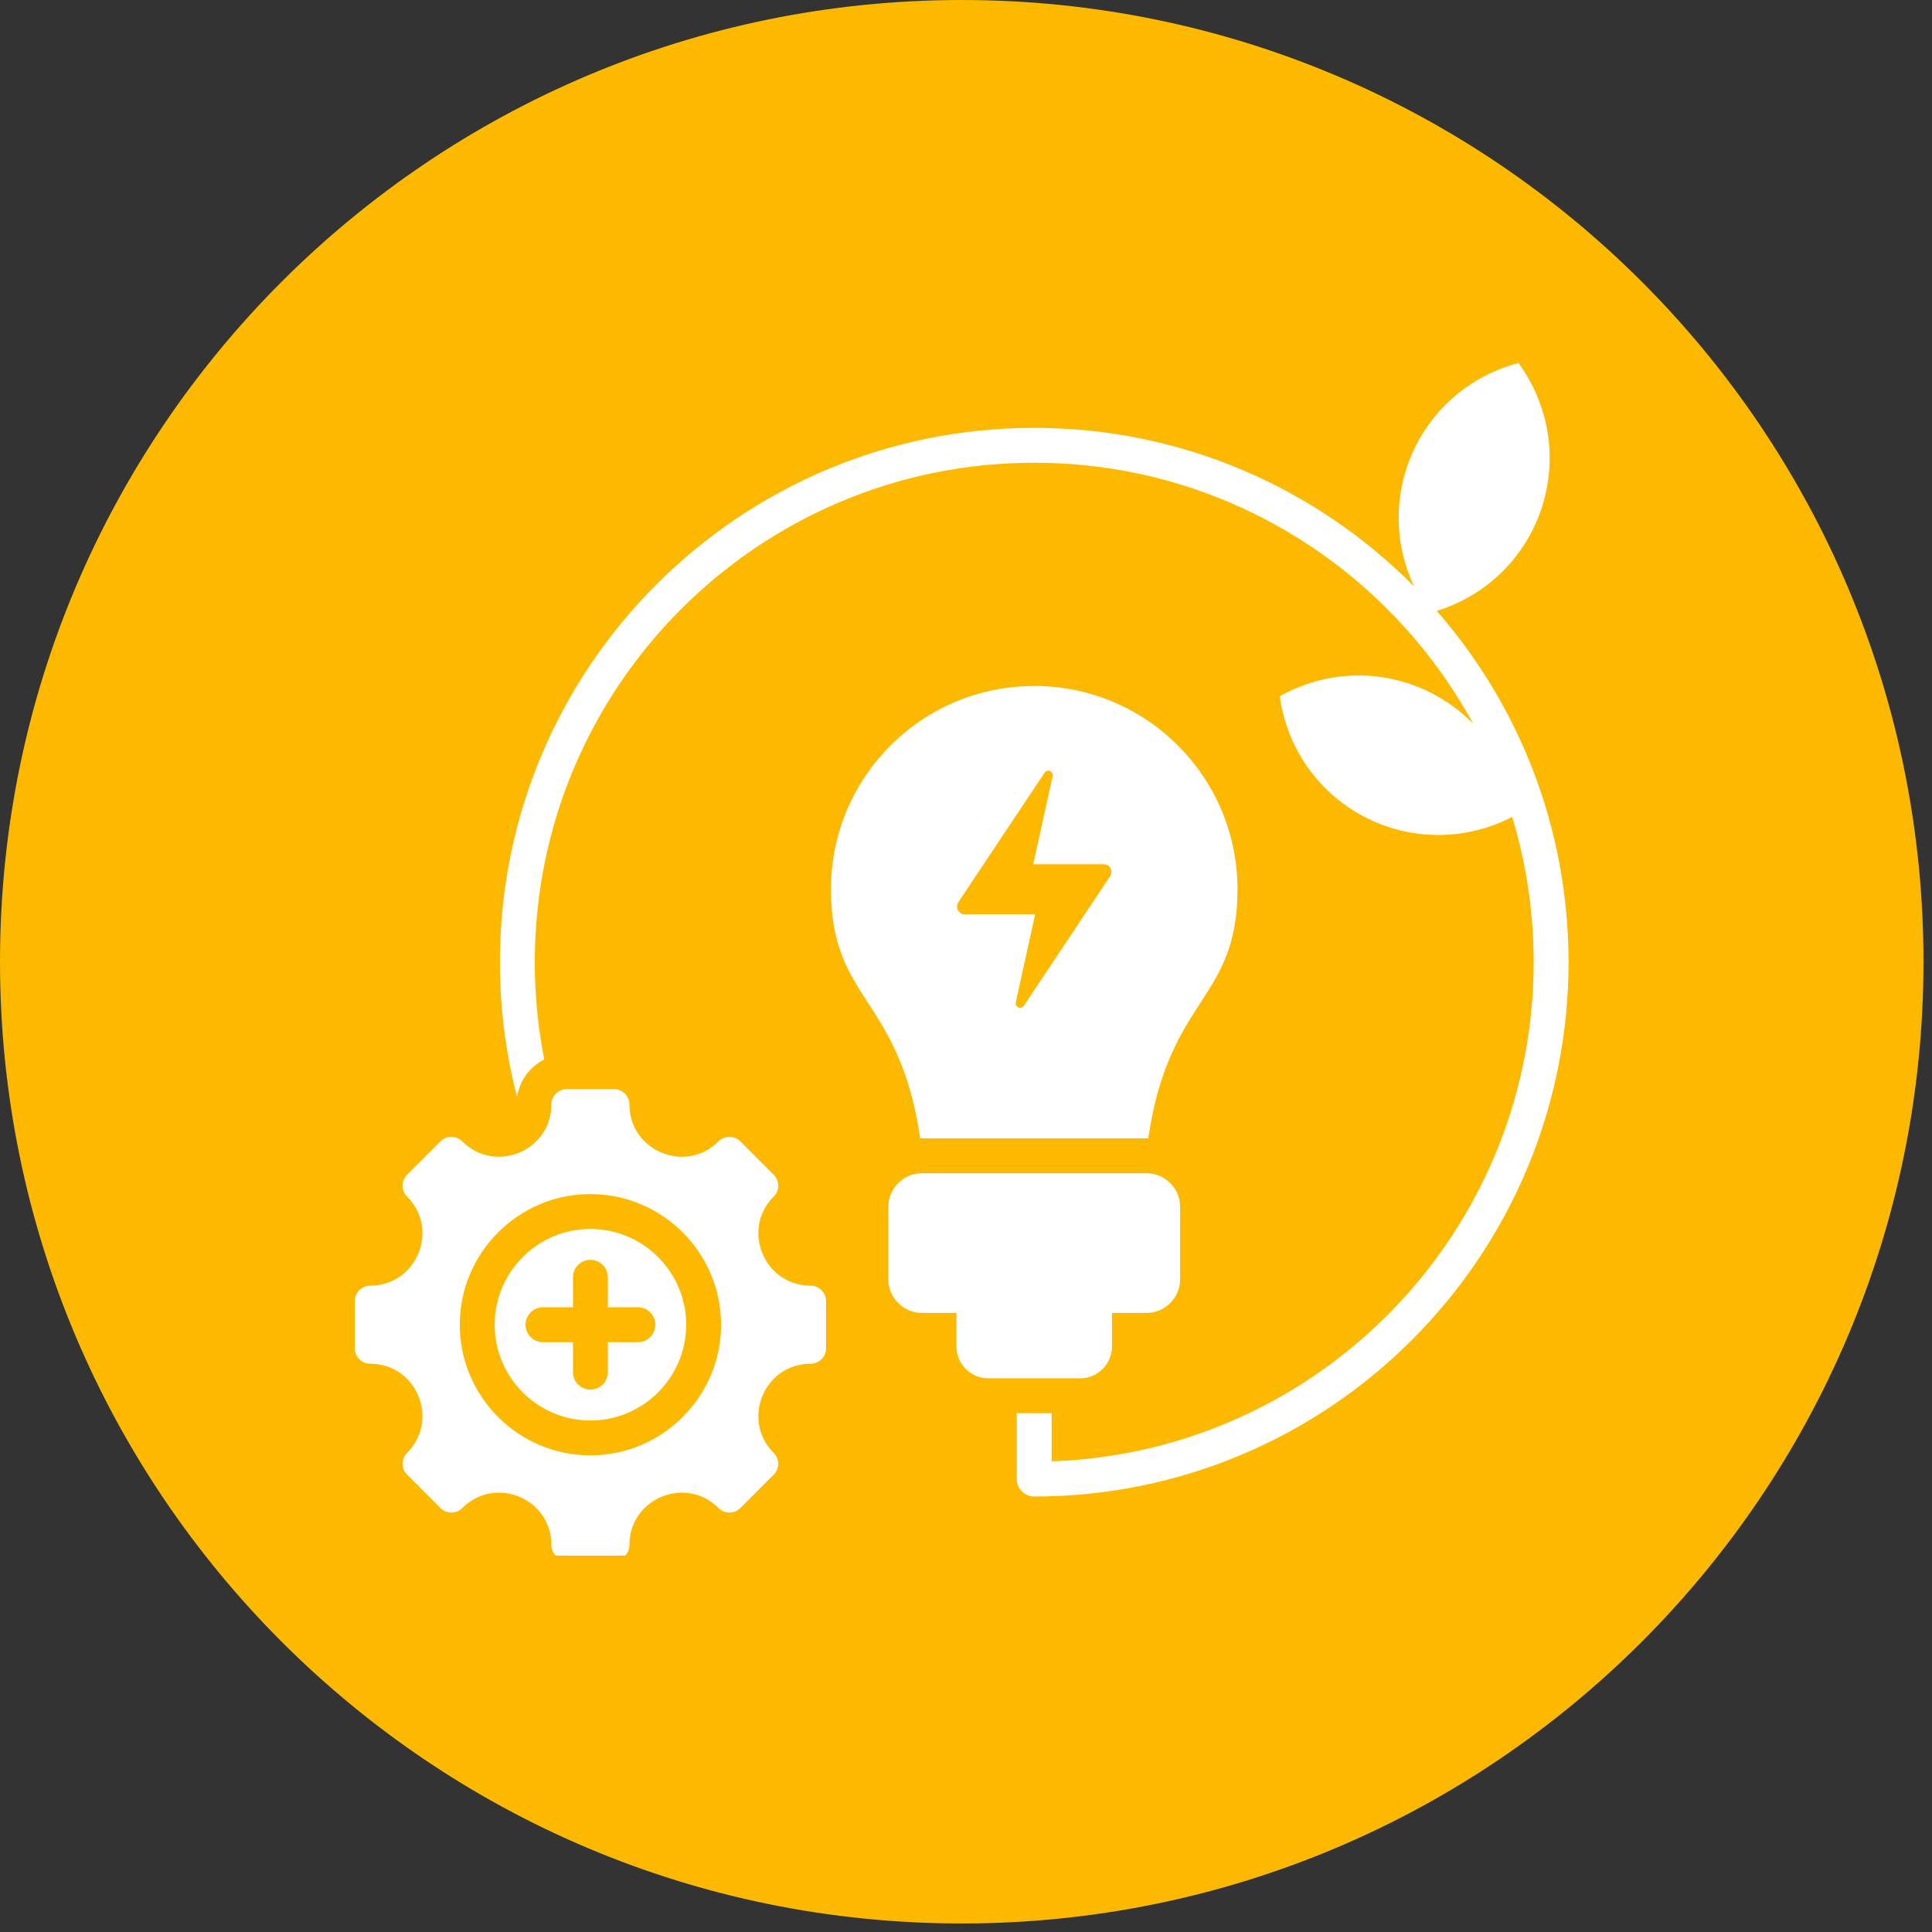
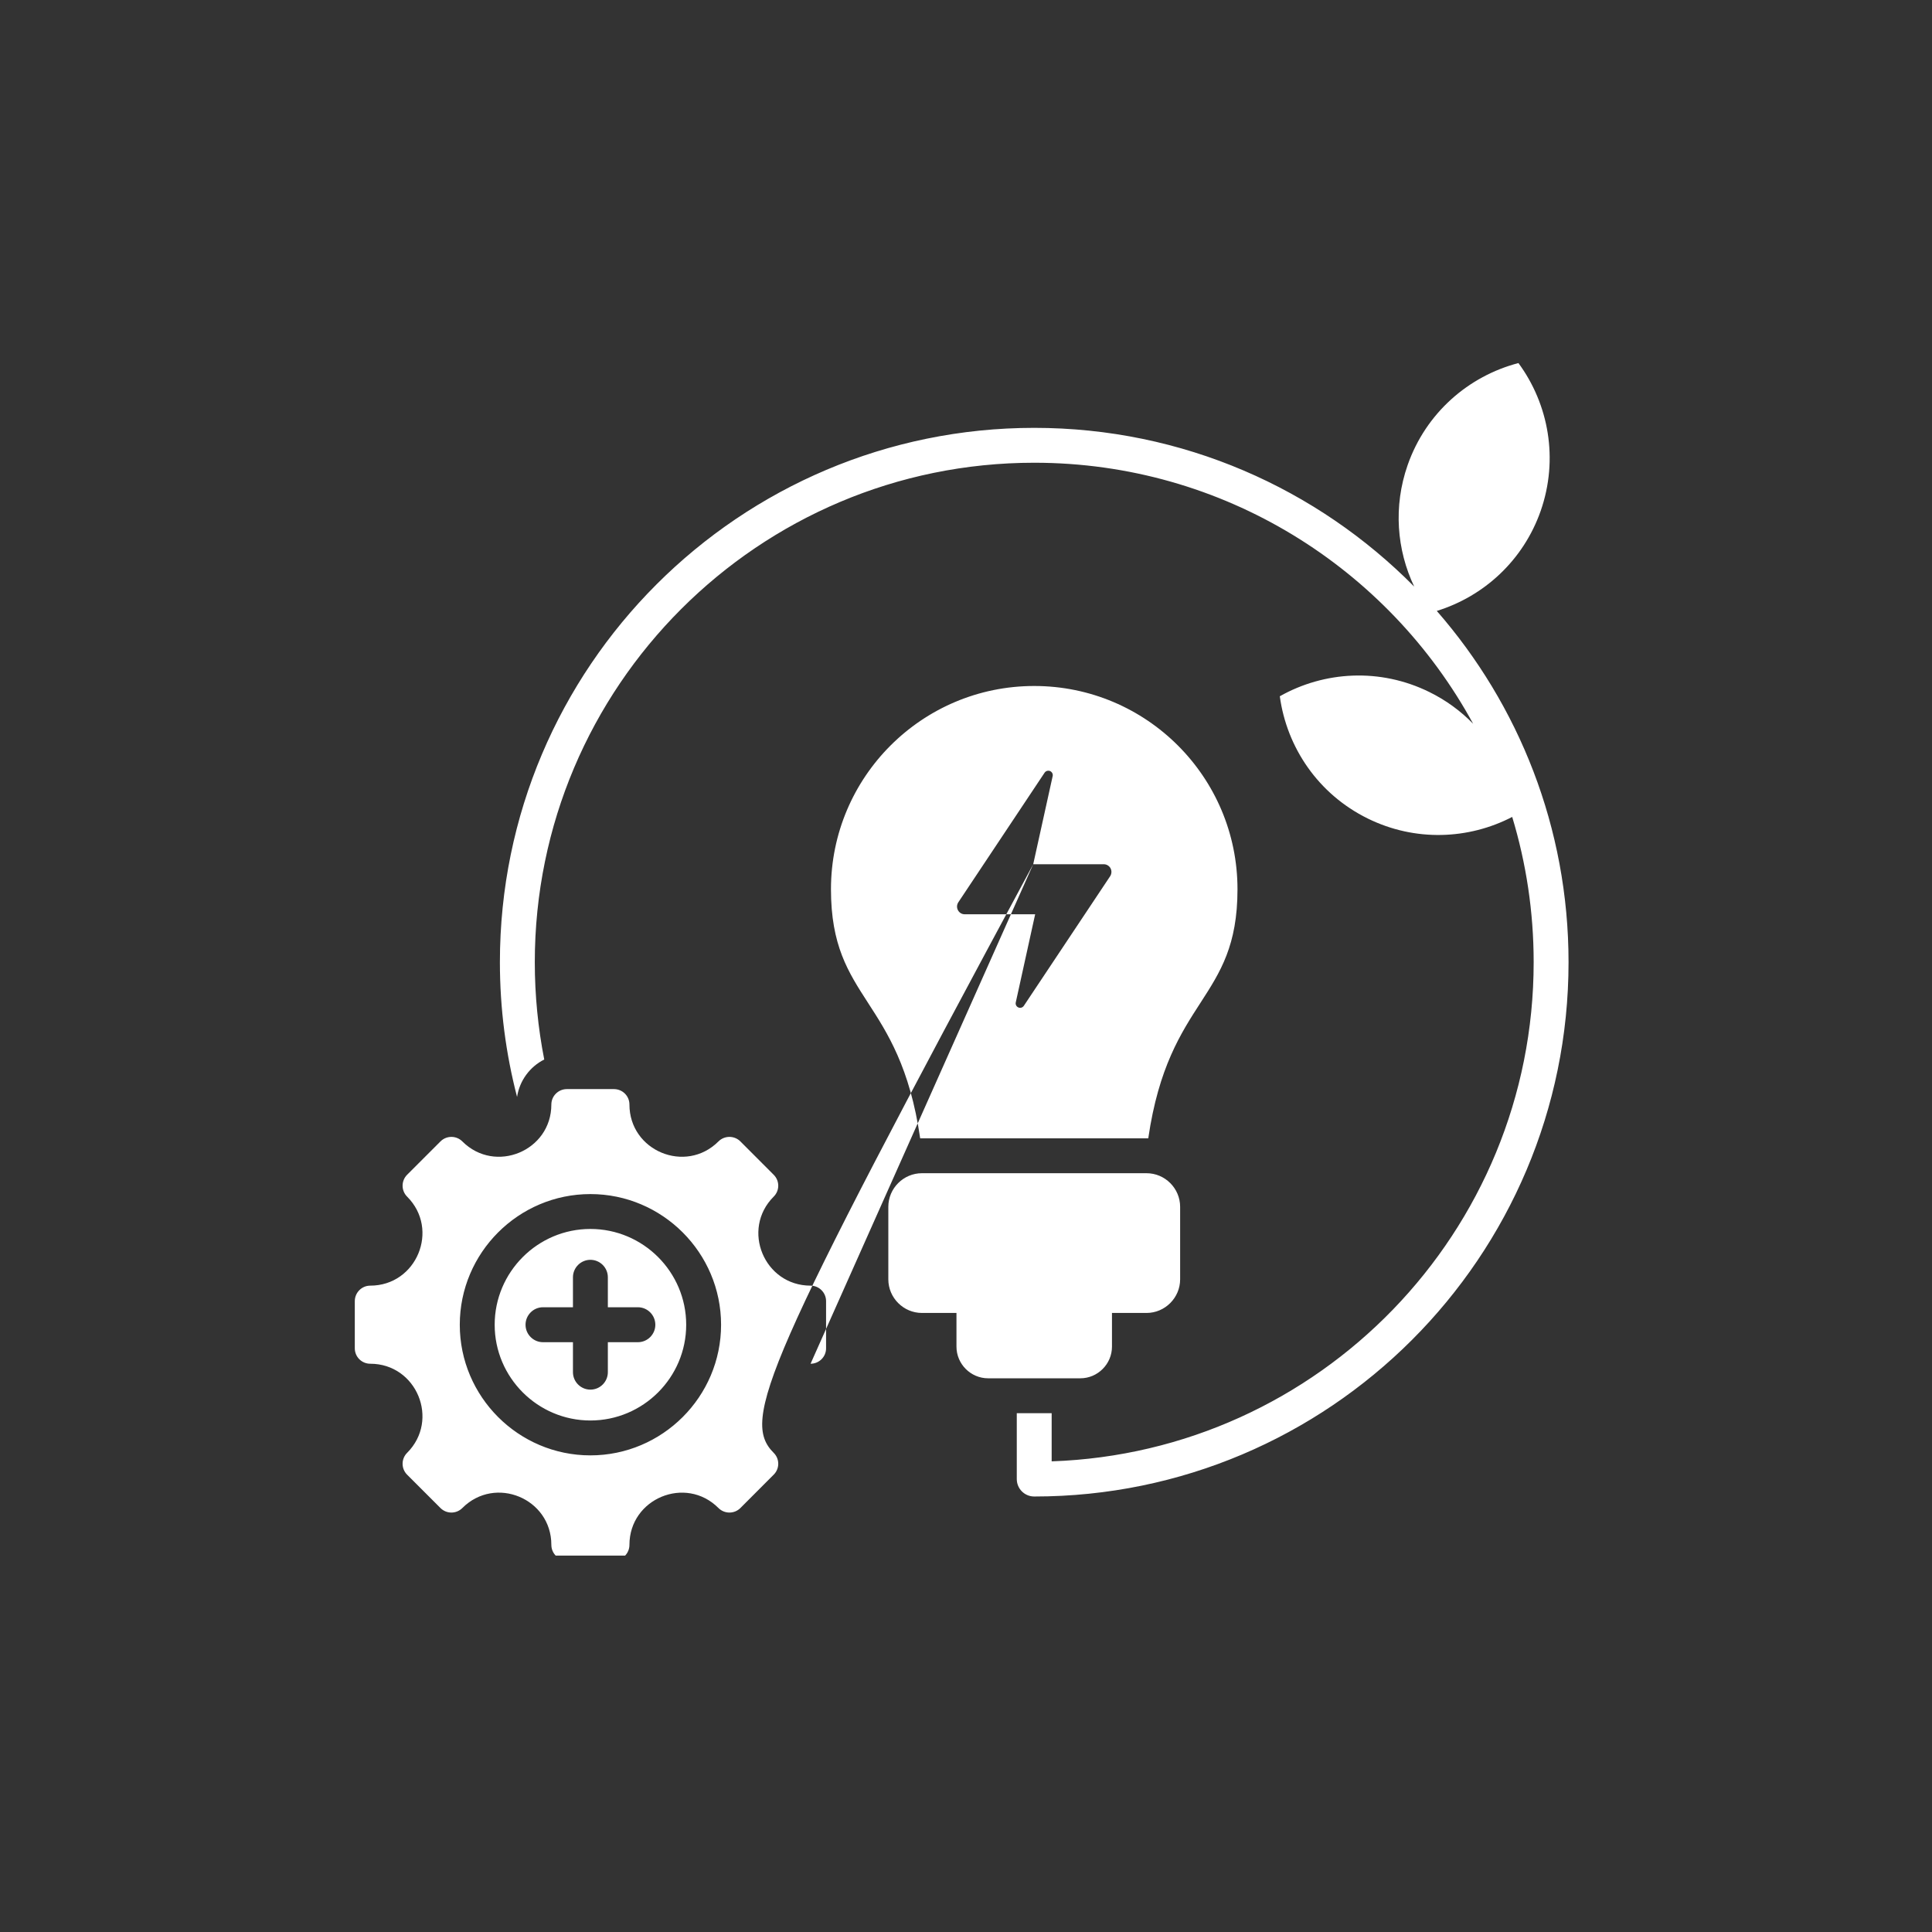
<svg xmlns="http://www.w3.org/2000/svg" width="150" viewBox="0 0 112.5 112.5" height="150" preserveAspectRatio="xMidYMid meet">
  <rect x="0" y="0" width="112.5" height="112.5" fill="#333333" stroke="none" />
  <defs>
    <clipPath id="1187603580">
-       <path d="M 0 0 L 112.004 0 L 112.004 112.004 L 0 112.004 Z M 0 0 " clip-rule="nonzero" />
-     </clipPath>
+       </clipPath>
    <clipPath id="6271c34e6c">
      <path d="M 56 0 C 25.074 0 0 25.074 0 56 C 0 86.93 25.074 112.004 56 112.004 C 86.93 112.004 112.004 86.93 112.004 56 C 112.004 25.074 86.93 0 56 0 Z M 56 0 " clip-rule="nonzero" />
    </clipPath>
    <clipPath id="6988d79d49">
      <path d="M 20.652 21.141 L 91.586 21.141 L 91.586 90.582 L 20.652 90.582 Z M 20.652 21.141 " clip-rule="nonzero" />
    </clipPath>
  </defs>
  <g clip-path="url(#1187603580)">
    <g clip-path="url(#6271c34e6c)">
      <path fill="#fdb900" d="M 0 0 L 112.004 0 L 112.004 112.004 L 0 112.004 Z M 0 0 " fill-opacity="1" fill-rule="nonzero" />
    </g>
  </g>
  <g clip-path="url(#6988d79d49)">
-     <path fill="#ffffff" d="M 53.684 68.316 L 66.762 68.316 C 67.836 68.316 68.719 69.195 68.719 70.273 L 68.719 74.496 C 68.719 75.57 67.836 76.453 66.762 76.453 L 64.75 76.453 L 64.75 78.414 C 64.75 79.426 63.922 80.258 62.906 80.258 L 57.539 80.258 C 56.523 80.258 55.695 79.426 55.695 78.414 L 55.695 76.453 L 53.684 76.453 C 52.609 76.453 51.727 75.57 51.727 74.496 L 51.727 70.273 C 51.727 69.195 52.609 68.316 53.684 68.316 Z M 61.238 82.289 L 61.238 85.094 C 76.82 84.559 89.305 71.738 89.305 56.027 C 89.305 53.086 88.867 50.25 88.055 47.57 C 85.516 48.887 82.406 49.02 79.648 47.664 C 76.754 46.242 74.926 43.516 74.523 40.543 C 77.113 39.082 80.355 38.883 83.223 40.293 C 84.203 40.773 85.059 41.406 85.781 42.145 C 80.848 33.094 71.25 26.945 60.223 26.945 C 44.172 26.945 31.141 39.977 31.141 56.027 C 31.141 57.969 31.332 59.863 31.691 61.695 C 30.859 62.113 30.254 62.918 30.109 63.875 C 29.457 61.367 29.109 58.738 29.109 56.027 C 29.109 38.855 43.051 24.914 60.223 24.914 C 68.875 24.914 76.703 28.453 82.348 34.156 C 81.332 32.02 81.125 29.496 81.965 27.086 C 83.027 24.043 85.516 21.898 88.418 21.141 C 90.18 23.535 90.766 26.73 89.715 29.746 C 88.699 32.645 86.395 34.73 83.664 35.574 C 88.441 41.047 91.336 48.203 91.336 56.027 C 91.336 73.199 77.395 87.141 60.223 87.141 C 59.66 87.141 59.207 86.688 59.207 86.125 L 59.207 82.289 Z M 53.582 66.285 C 52.375 58.004 48.387 58.309 48.387 51.781 C 48.387 45.246 53.688 39.945 60.223 39.945 C 66.758 39.945 72.059 45.246 72.059 51.781 C 72.059 58.309 68.074 58.004 66.863 66.285 C 66.832 66.285 66.797 66.285 66.762 66.285 L 53.684 66.285 C 53.648 66.285 53.613 66.285 53.582 66.285 Z M 60.164 50.324 L 61.297 45.191 C 61.324 45.07 61.258 44.949 61.145 44.898 C 61.031 44.852 60.898 44.891 60.828 44.992 L 55.801 52.543 C 55.711 52.68 55.703 52.855 55.781 53 C 55.859 53.148 56.008 53.238 56.172 53.238 L 60.277 53.238 L 59.148 58.371 C 59.121 58.492 59.184 58.617 59.301 58.664 C 59.414 58.715 59.547 58.672 59.617 58.57 L 64.645 51.02 C 64.734 50.883 64.742 50.707 64.668 50.562 C 64.59 50.418 64.438 50.324 64.273 50.324 Z M 47.199 79.41 C 44.5 79.41 43.141 82.684 45.051 84.598 C 45.406 84.949 45.406 85.52 45.051 85.871 L 43.113 87.812 C 42.762 88.164 42.188 88.164 41.836 87.812 C 39.926 85.898 36.652 87.258 36.652 89.957 C 36.652 90.457 36.25 90.859 35.75 90.859 L 33.008 90.859 C 32.512 90.859 32.105 90.457 32.105 89.957 C 32.105 87.254 28.836 85.898 26.922 87.812 C 26.57 88.164 26 88.164 25.648 87.812 L 23.707 85.871 C 23.355 85.52 23.355 84.949 23.707 84.598 C 25.617 82.684 24.262 79.41 21.559 79.41 C 21.062 79.41 20.66 79.008 20.66 78.512 L 20.66 75.766 C 20.66 75.27 21.062 74.863 21.559 74.863 C 24.262 74.863 25.617 71.59 23.707 69.68 C 23.355 69.328 23.355 68.758 23.707 68.406 L 25.648 66.465 C 26 66.113 26.57 66.113 26.922 66.465 C 28.832 68.375 32.105 67.02 32.105 64.316 C 32.105 63.82 32.512 63.418 33.008 63.418 L 35.75 63.418 C 36.25 63.418 36.652 63.82 36.652 64.316 C 36.652 67.02 39.926 68.375 41.836 66.465 C 42.188 66.113 42.762 66.113 43.113 66.465 L 45.051 68.406 C 45.406 68.758 45.406 69.328 45.051 69.68 C 43.141 71.59 44.5 74.863 47.199 74.863 C 47.699 74.863 48.102 75.27 48.102 75.766 L 48.102 78.512 C 48.102 79.008 47.699 79.41 47.199 79.41 Z M 34.379 84.746 C 38.57 84.746 41.988 81.328 41.988 77.141 C 41.988 72.949 38.57 69.531 34.379 69.531 C 30.188 69.531 26.773 72.949 26.773 77.141 C 26.773 81.328 30.188 84.746 34.379 84.746 Z M 34.379 82.715 C 31.309 82.715 28.805 80.211 28.805 77.141 C 28.805 74.066 31.309 71.562 34.379 71.562 C 37.453 71.562 39.957 74.066 39.957 77.141 C 39.957 80.211 37.453 82.715 34.379 82.715 Z M 33.363 76.121 L 31.617 76.121 C 31.059 76.121 30.602 76.578 30.602 77.141 C 30.602 77.699 31.059 78.156 31.617 78.156 L 33.363 78.156 L 33.363 79.902 C 33.363 80.461 33.82 80.918 34.379 80.918 C 34.941 80.918 35.395 80.461 35.395 79.902 L 35.395 78.156 L 37.145 78.156 C 37.703 78.156 38.16 77.699 38.16 77.141 C 38.16 76.578 37.703 76.121 37.145 76.121 L 35.395 76.121 L 35.395 74.375 C 35.395 73.816 34.941 73.359 34.379 73.359 C 33.82 73.359 33.363 73.816 33.363 74.375 Z M 33.363 76.121 " fill-opacity="1" fill-rule="evenodd" />
+     <path fill="#ffffff" d="M 53.684 68.316 L 66.762 68.316 C 67.836 68.316 68.719 69.195 68.719 70.273 L 68.719 74.496 C 68.719 75.57 67.836 76.453 66.762 76.453 L 64.75 76.453 L 64.75 78.414 C 64.75 79.426 63.922 80.258 62.906 80.258 L 57.539 80.258 C 56.523 80.258 55.695 79.426 55.695 78.414 L 55.695 76.453 L 53.684 76.453 C 52.609 76.453 51.727 75.57 51.727 74.496 L 51.727 70.273 C 51.727 69.195 52.609 68.316 53.684 68.316 Z M 61.238 82.289 L 61.238 85.094 C 76.82 84.559 89.305 71.738 89.305 56.027 C 89.305 53.086 88.867 50.25 88.055 47.57 C 85.516 48.887 82.406 49.02 79.648 47.664 C 76.754 46.242 74.926 43.516 74.523 40.543 C 77.113 39.082 80.355 38.883 83.223 40.293 C 84.203 40.773 85.059 41.406 85.781 42.145 C 80.848 33.094 71.25 26.945 60.223 26.945 C 44.172 26.945 31.141 39.977 31.141 56.027 C 31.141 57.969 31.332 59.863 31.691 61.695 C 30.859 62.113 30.254 62.918 30.109 63.875 C 29.457 61.367 29.109 58.738 29.109 56.027 C 29.109 38.855 43.051 24.914 60.223 24.914 C 68.875 24.914 76.703 28.453 82.348 34.156 C 81.332 32.02 81.125 29.496 81.965 27.086 C 83.027 24.043 85.516 21.898 88.418 21.141 C 90.18 23.535 90.766 26.73 89.715 29.746 C 88.699 32.645 86.395 34.73 83.664 35.574 C 88.441 41.047 91.336 48.203 91.336 56.027 C 91.336 73.199 77.395 87.141 60.223 87.141 C 59.66 87.141 59.207 86.688 59.207 86.125 L 59.207 82.289 Z M 53.582 66.285 C 52.375 58.004 48.387 58.309 48.387 51.781 C 48.387 45.246 53.688 39.945 60.223 39.945 C 66.758 39.945 72.059 45.246 72.059 51.781 C 72.059 58.309 68.074 58.004 66.863 66.285 C 66.832 66.285 66.797 66.285 66.762 66.285 L 53.684 66.285 C 53.648 66.285 53.613 66.285 53.582 66.285 Z M 60.164 50.324 L 61.297 45.191 C 61.324 45.07 61.258 44.949 61.145 44.898 C 61.031 44.852 60.898 44.891 60.828 44.992 L 55.801 52.543 C 55.711 52.68 55.703 52.855 55.781 53 C 55.859 53.148 56.008 53.238 56.172 53.238 L 60.277 53.238 L 59.148 58.371 C 59.121 58.492 59.184 58.617 59.301 58.664 C 59.414 58.715 59.547 58.672 59.617 58.57 L 64.645 51.02 C 64.734 50.883 64.742 50.707 64.668 50.562 C 64.59 50.418 64.438 50.324 64.273 50.324 Z C 44.5 79.41 43.141 82.684 45.051 84.598 C 45.406 84.949 45.406 85.52 45.051 85.871 L 43.113 87.812 C 42.762 88.164 42.188 88.164 41.836 87.812 C 39.926 85.898 36.652 87.258 36.652 89.957 C 36.652 90.457 36.25 90.859 35.75 90.859 L 33.008 90.859 C 32.512 90.859 32.105 90.457 32.105 89.957 C 32.105 87.254 28.836 85.898 26.922 87.812 C 26.57 88.164 26 88.164 25.648 87.812 L 23.707 85.871 C 23.355 85.52 23.355 84.949 23.707 84.598 C 25.617 82.684 24.262 79.41 21.559 79.41 C 21.062 79.41 20.66 79.008 20.66 78.512 L 20.66 75.766 C 20.66 75.27 21.062 74.863 21.559 74.863 C 24.262 74.863 25.617 71.59 23.707 69.68 C 23.355 69.328 23.355 68.758 23.707 68.406 L 25.648 66.465 C 26 66.113 26.57 66.113 26.922 66.465 C 28.832 68.375 32.105 67.02 32.105 64.316 C 32.105 63.82 32.512 63.418 33.008 63.418 L 35.75 63.418 C 36.25 63.418 36.652 63.82 36.652 64.316 C 36.652 67.02 39.926 68.375 41.836 66.465 C 42.188 66.113 42.762 66.113 43.113 66.465 L 45.051 68.406 C 45.406 68.758 45.406 69.328 45.051 69.68 C 43.141 71.59 44.5 74.863 47.199 74.863 C 47.699 74.863 48.102 75.27 48.102 75.766 L 48.102 78.512 C 48.102 79.008 47.699 79.41 47.199 79.41 Z M 34.379 84.746 C 38.57 84.746 41.988 81.328 41.988 77.141 C 41.988 72.949 38.57 69.531 34.379 69.531 C 30.188 69.531 26.773 72.949 26.773 77.141 C 26.773 81.328 30.188 84.746 34.379 84.746 Z M 34.379 82.715 C 31.309 82.715 28.805 80.211 28.805 77.141 C 28.805 74.066 31.309 71.562 34.379 71.562 C 37.453 71.562 39.957 74.066 39.957 77.141 C 39.957 80.211 37.453 82.715 34.379 82.715 Z M 33.363 76.121 L 31.617 76.121 C 31.059 76.121 30.602 76.578 30.602 77.141 C 30.602 77.699 31.059 78.156 31.617 78.156 L 33.363 78.156 L 33.363 79.902 C 33.363 80.461 33.82 80.918 34.379 80.918 C 34.941 80.918 35.395 80.461 35.395 79.902 L 35.395 78.156 L 37.145 78.156 C 37.703 78.156 38.16 77.699 38.16 77.141 C 38.16 76.578 37.703 76.121 37.145 76.121 L 35.395 76.121 L 35.395 74.375 C 35.395 73.816 34.941 73.359 34.379 73.359 C 33.82 73.359 33.363 73.816 33.363 74.375 Z M 33.363 76.121 " fill-opacity="1" fill-rule="evenodd" />
  </g>
</svg>